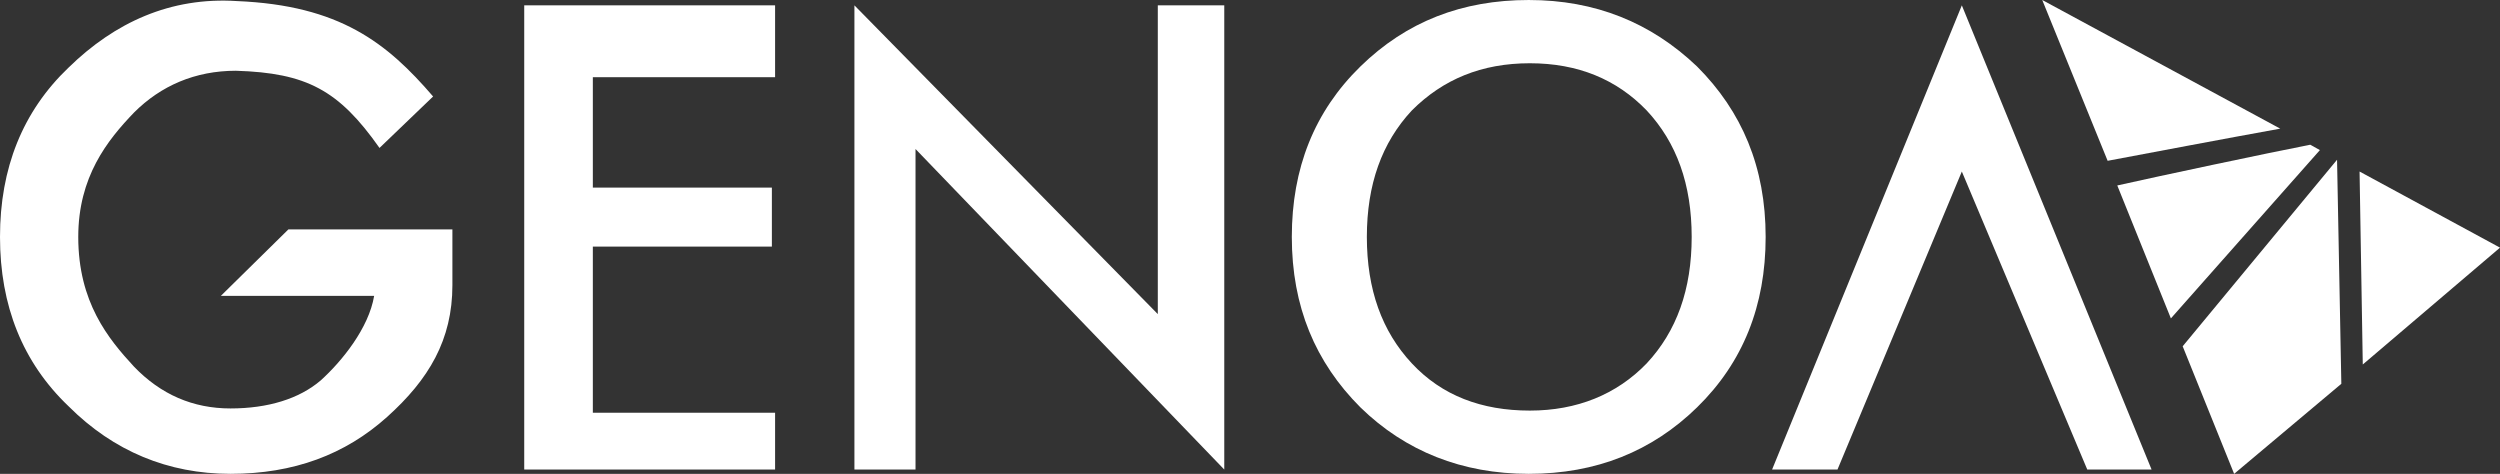
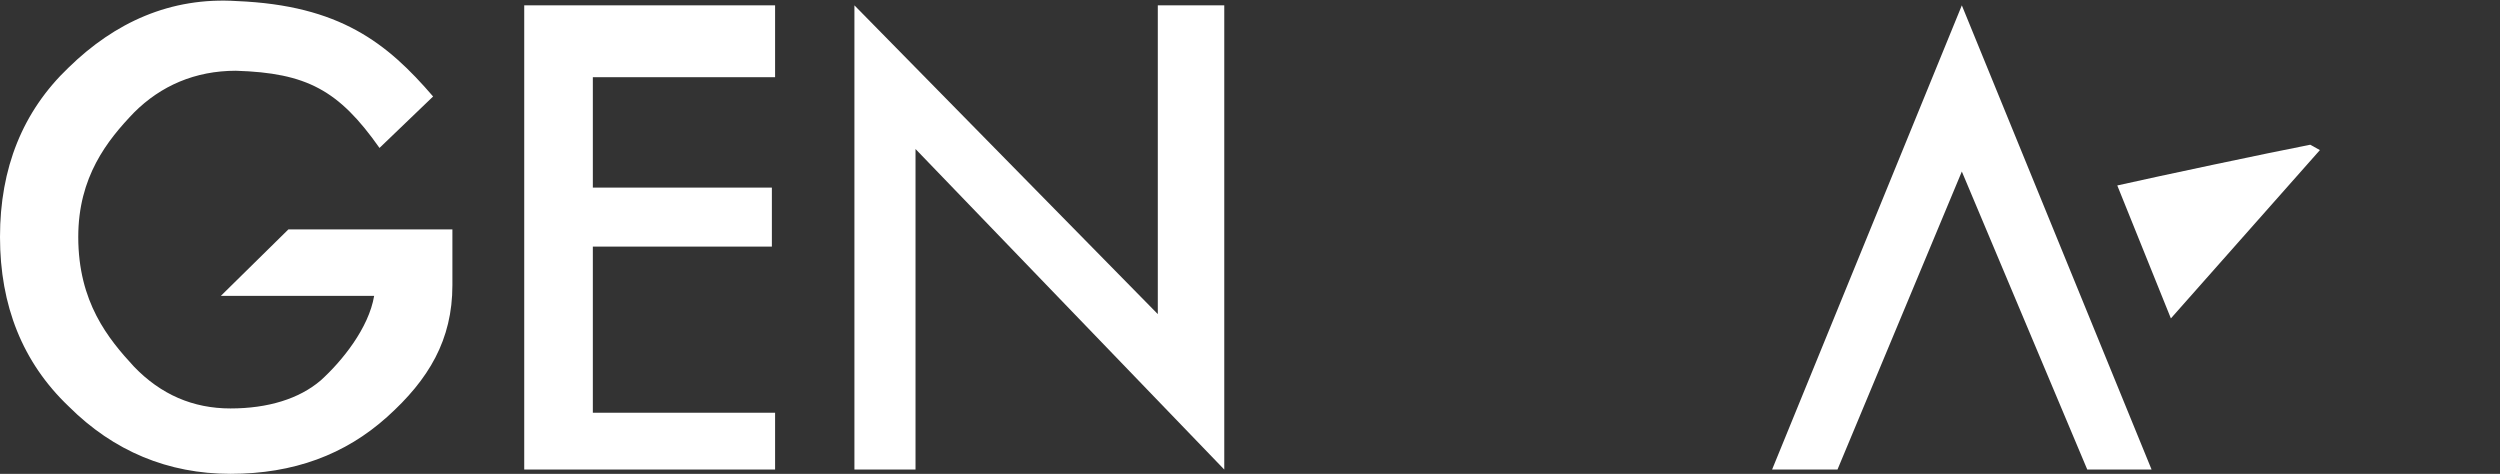
<svg xmlns="http://www.w3.org/2000/svg" version="1.1" id="Camada_1" x="0px" y="0px" viewBox="0 0 233.2 44.2" style="enable-background:new 0 0 233.2 44.2;" xml:space="preserve">
  <rect x="0" y="0" width="233.2" height="44.2" fill="#333333" stroke="none" />
  <style type="text/css">
	.st0{fill:#FFFFFF;}
	.st1{fill:#254EB6;}
	.st2{fill:#FAA200;}
</style>
  <g>
    <path class="st0" d="M6.4,37.9C2.1,33.8,0,28.5,0,22.1S2.1,10.4,6.4,6.3c4.3-4.2,9.5-6.6,15.7-6.2C31.7,0.5,36.1,4,40.4,9l-5,4.8   c-3.8-5.4-6.8-7-13.4-7.2C18.2,6.6,15,8,12.5,10.5c-2.5,2.6-5.2,6-5.2,11.6c0,6.1,2.8,9.5,5.2,12.1c2.5,2.6,5.5,3.9,9,3.9   s6.4-0.9,8.4-2.6c2-1.8,4.5-4.9,5-7.9H20.6l6.3-6.2h15.3v5.2c0,5.1-2.2,8.8-6.1,12.3c-3.9,3.5-8.7,5.3-14.6,5.3   C15.7,44.2,10.6,42.1,6.4,37.9z" />
    <path class="st0" d="M72.3,0.5v6.7h-17v10.3H72V23H55.3v15.5h17v5.3H48.9V0.5H72.3z" />
    <path class="st0" d="M108,0.5h6.2v43.3L85.4,13.9v29.9h-5.7V0.5L108,29.3V0.5z" />
-     <path class="st0" d="M142.6,44.2c-6.2,0-11.5-2.1-15.7-6.2c-4.2-4.2-6.4-9.4-6.4-15.9c0-6.4,2.1-11.7,6.4-15.9   c4.3-4.2,9.5-6.2,15.7-6.2c6.2,0,11.4,2.1,15.7,6.2c4.2,4.2,6.4,9.4,6.4,15.9c0,6.4-2.1,11.7-6.4,15.9   C154.1,42.1,148.9,44.2,142.6,44.2z M153.6,33.9c2.8-3,4.2-6.9,4.2-11.8s-1.4-8.8-4.2-11.8c-2.8-2.9-6.4-4.4-10.9-4.4   c-4.5,0-8.1,1.5-11,4.4c-2.8,3-4.2,6.9-4.2,11.8s1.4,8.8,4.2,11.8c2.8,3,6.5,4.4,11,4.4C147.1,38.3,150.8,36.8,153.6,33.9z" />
    <polygon class="st0" points="183,16 194.7,43.8 200.7,43.8 183,0.5 165.3,43.8 171.4,43.8  " />
    <path class="st0" d="M215.5,13.5c-4.1,0.8-14,2.9-18,3.8l5,12.4L216.4,14L215.5,13.5z" />
-     <path class="st0" d="M212.7,12L190.5,0l6.1,15C199.8,14.4,207.7,12.9,212.7,12z" />
    <g>
-       <polygon class="st0" points="218,14.9 203.6,32.3 208.4,44.2 218.4,35.8   " />
-       <polygon class="st0" points="233.2,23.1 220.1,16 220.4,34   " />
-     </g>
+       </g>
  </g>
</svg>